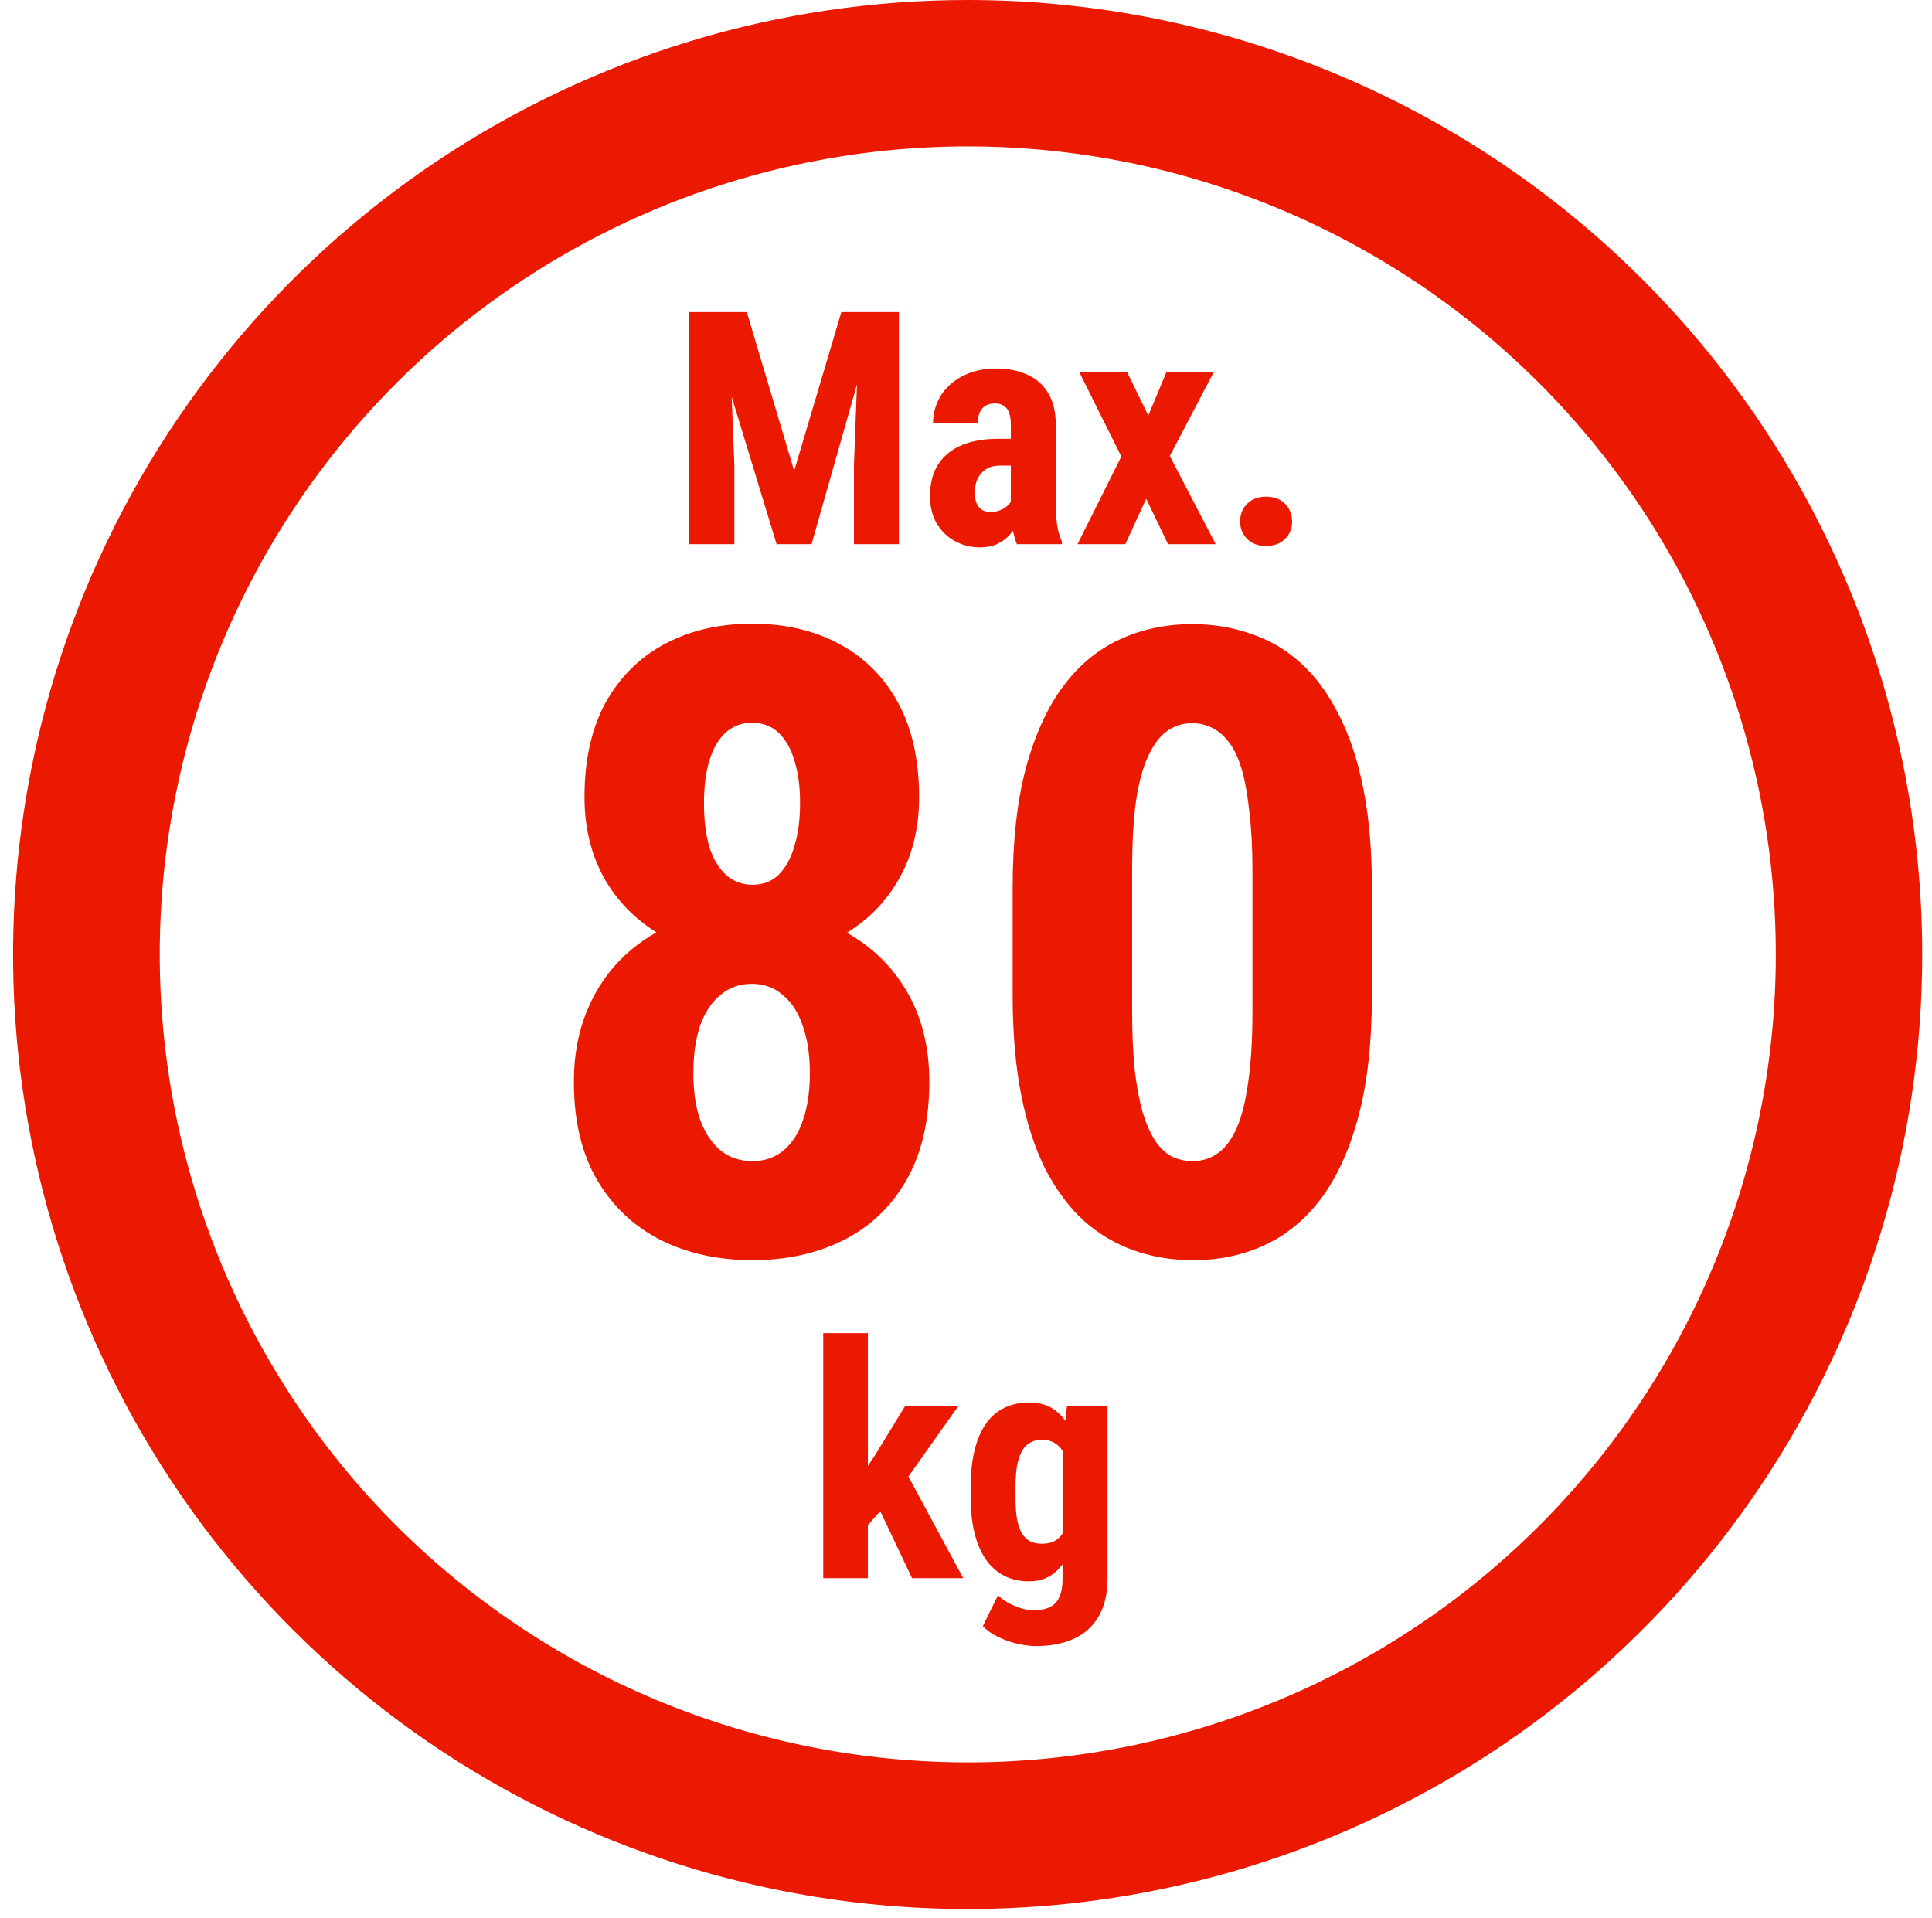
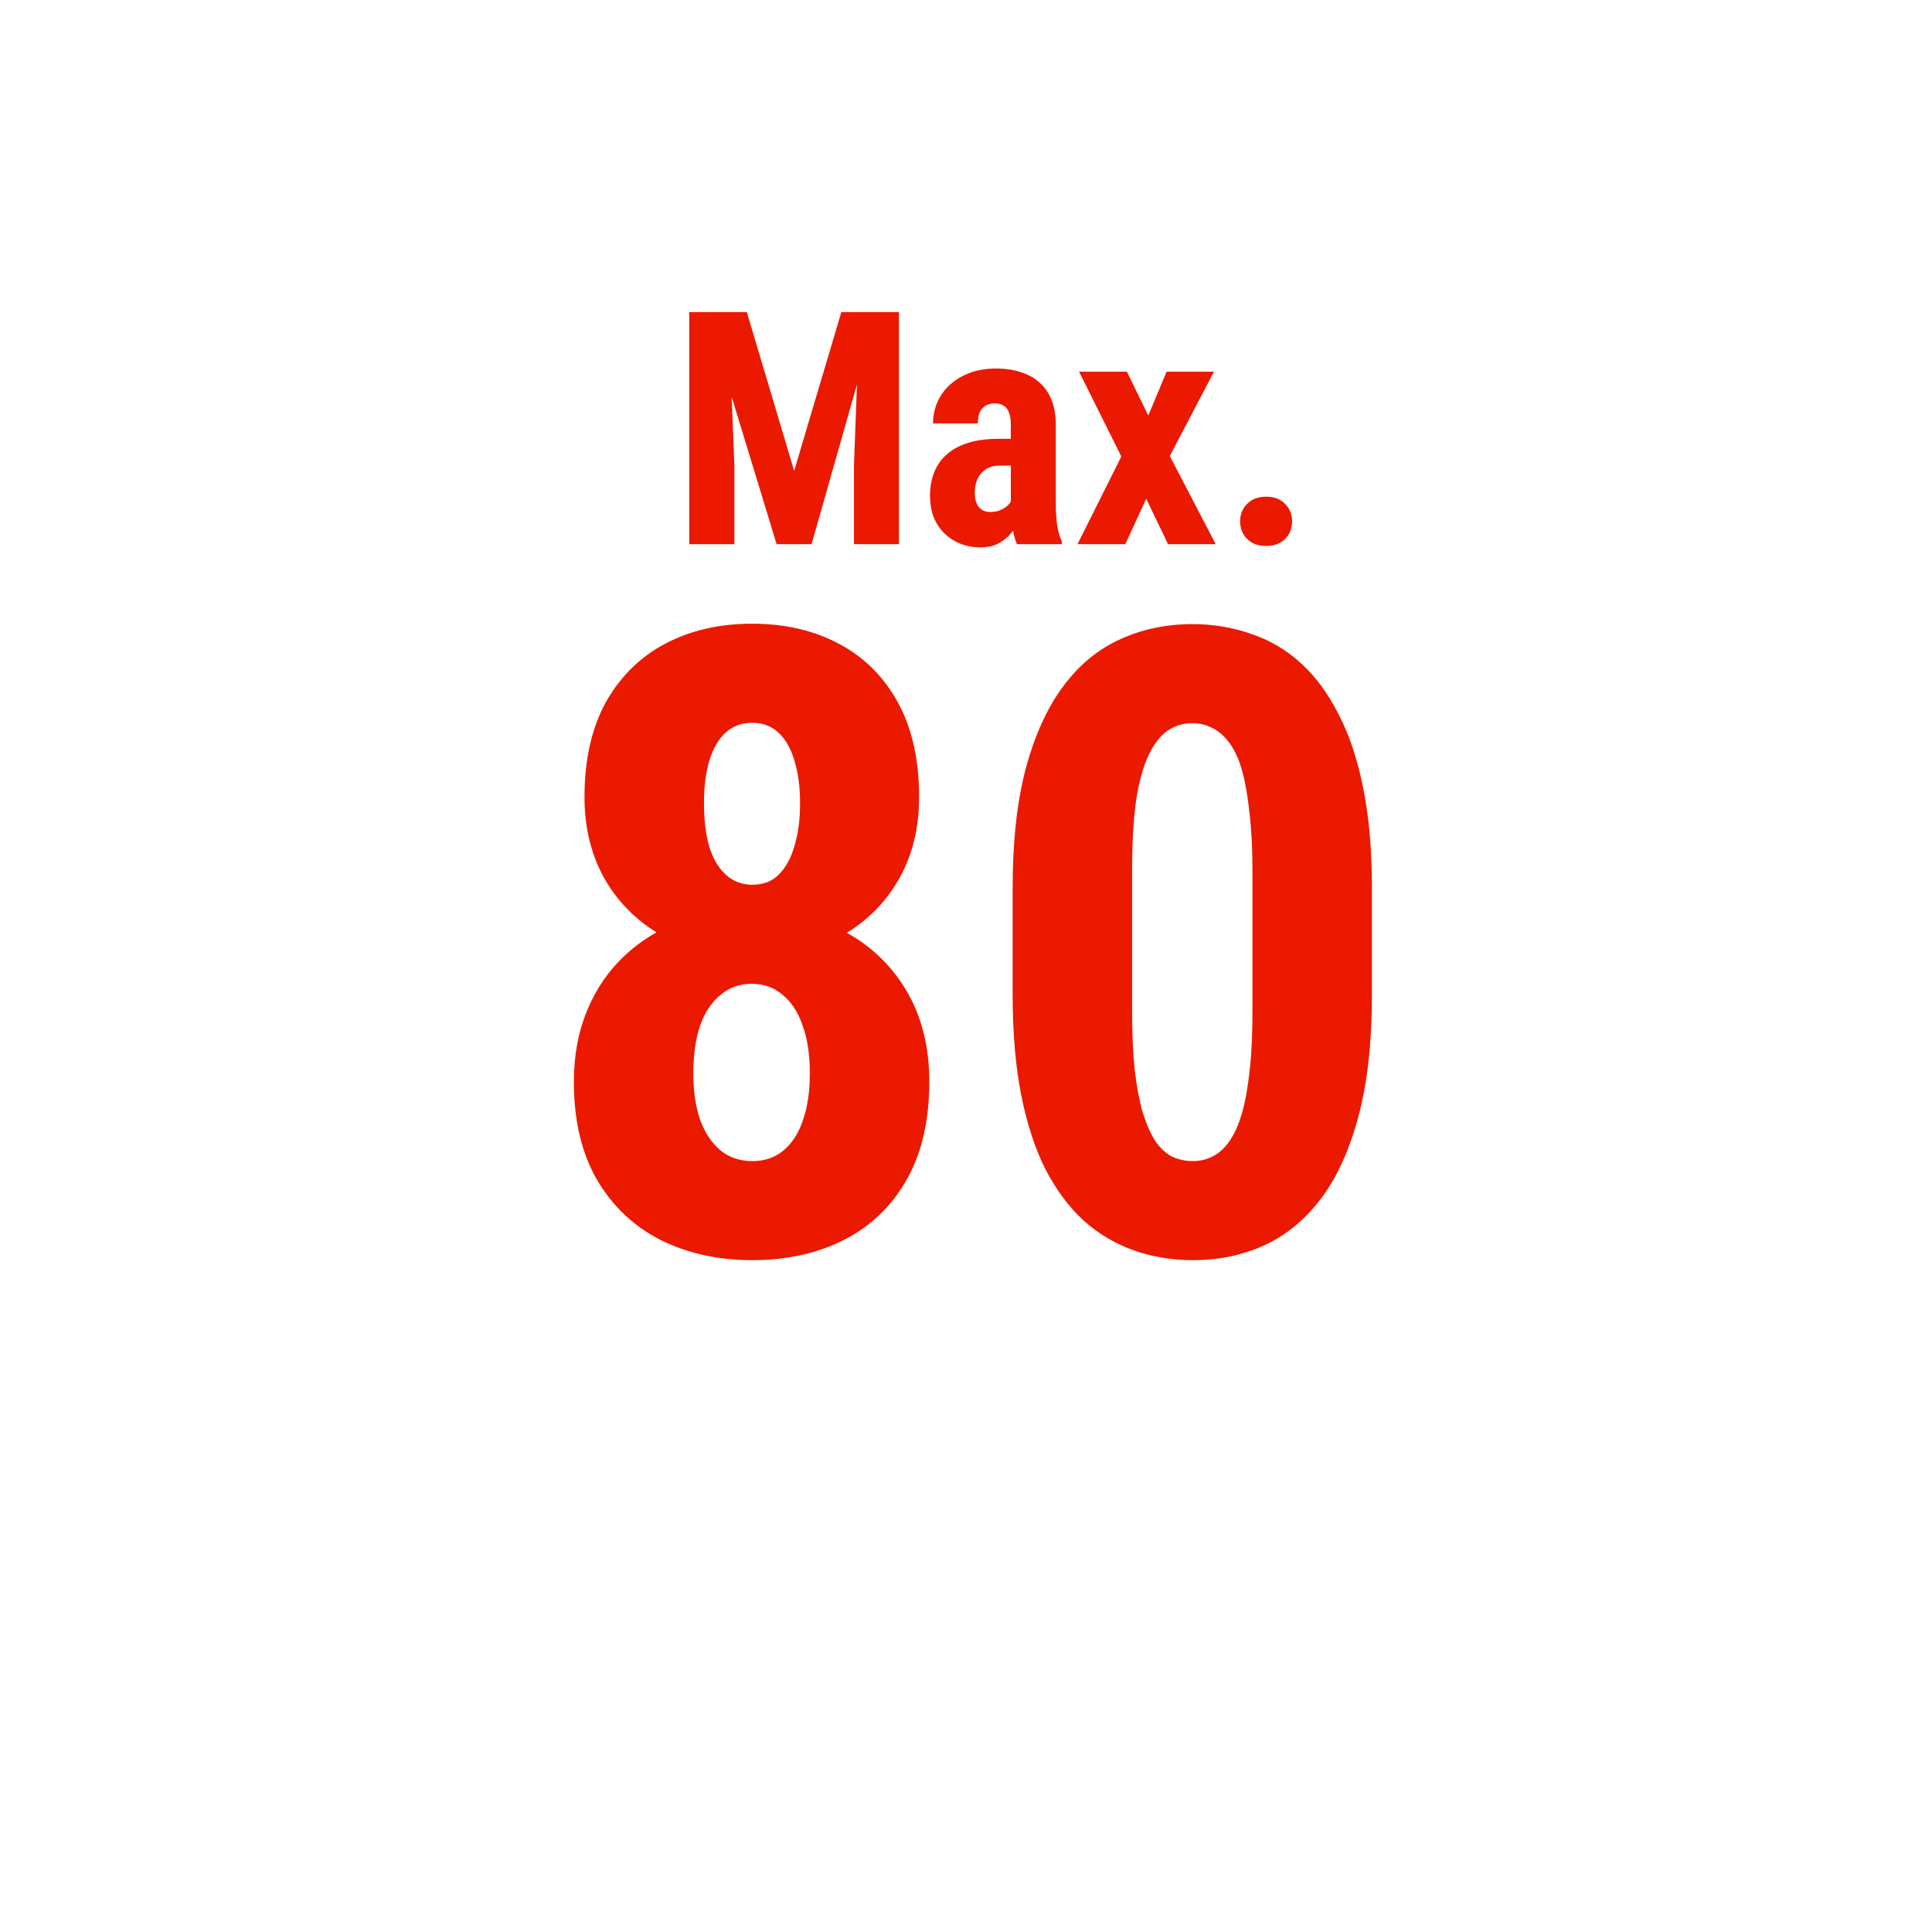
<svg xmlns="http://www.w3.org/2000/svg" width="142" height="141" viewBox="0 0 142 141" fill="none">
  <g clip-path="url(#clip0_977_627)">
-     <path d="M71.15 6.41687e-06C57.273 -0.006 43.705 4.104 32.163 11.809C20.622 19.515 11.624 30.471 6.309 43.29C0.995 56.11 -0.399 70.218 2.305 83.829C5.008 97.441 11.688 109.945 21.499 119.76C31.31 129.575 43.811 136.26 57.422 138.97C71.032 141.679 85.141 140.292 97.962 134.982C110.784 129.673 121.743 120.68 129.454 109.142C137.165 97.603 141.28 84.038 141.28 70.16C141.28 51.558 133.893 33.717 120.741 20.56C107.59 7.403 89.753 0.008 71.15 6.41687e-06ZM71.15 129.54C59.403 129.544 47.918 126.064 38.148 119.54C28.379 113.016 20.764 103.741 16.266 92.889C11.768 82.037 10.59 70.094 12.88 58.572C15.17 47.05 20.826 36.466 29.132 28.159C37.438 19.851 48.021 14.194 59.543 11.901C71.064 9.609 83.007 10.786 93.86 15.282C104.713 19.778 113.989 27.392 120.515 37.16C127.04 46.928 130.522 58.413 130.52 70.16C130.52 85.907 124.266 101.009 113.132 112.144C101.998 123.28 86.897 129.537 71.15 129.54Z" fill="#EB1900" />
    <path d="M51.878 22.938H54.89L58.37 34.609L61.839 22.938H64.499L59.648 40H57.081L51.878 22.938ZM50.659 22.938H53.531L53.976 34.188V40H50.659V22.938ZM63.187 22.938H66.07V40H62.765V34.188L63.187 22.938ZM74.296 37.082V31.223C74.296 30.84 74.249 30.535 74.156 30.309C74.07 30.082 73.937 29.918 73.757 29.816C73.585 29.707 73.374 29.652 73.124 29.652C72.843 29.652 72.609 29.711 72.421 29.828C72.234 29.945 72.093 30.113 71.999 30.332C71.913 30.551 71.87 30.812 71.87 31.117H68.577C68.577 30.57 68.683 30.055 68.894 29.57C69.105 29.078 69.413 28.648 69.82 28.281C70.234 27.906 70.726 27.613 71.296 27.402C71.867 27.191 72.507 27.086 73.218 27.086C74.062 27.086 74.812 27.23 75.468 27.52C76.124 27.801 76.644 28.25 77.027 28.867C77.409 29.484 77.601 30.285 77.601 31.27V36.918C77.601 37.629 77.636 38.207 77.706 38.652C77.784 39.098 77.898 39.48 78.046 39.801V40H74.742C74.593 39.648 74.48 39.211 74.402 38.688C74.331 38.156 74.296 37.621 74.296 37.082ZM74.695 32.254L74.706 34.223H73.499C73.187 34.223 72.913 34.273 72.679 34.375C72.452 34.477 72.261 34.621 72.105 34.809C71.948 34.988 71.831 35.199 71.753 35.441C71.683 35.684 71.648 35.941 71.648 36.215C71.648 36.52 71.691 36.777 71.777 36.988C71.862 37.199 71.992 37.359 72.163 37.469C72.335 37.578 72.538 37.633 72.773 37.633C73.132 37.633 73.445 37.559 73.71 37.41C73.976 37.262 74.171 37.082 74.296 36.871C74.429 36.66 74.472 36.465 74.425 36.285L75.175 37.562C75.081 37.852 74.952 38.152 74.788 38.465C74.632 38.777 74.433 39.066 74.191 39.332C73.948 39.598 73.648 39.816 73.288 39.988C72.937 40.152 72.519 40.234 72.034 40.234C71.355 40.234 70.734 40.078 70.171 39.766C69.609 39.453 69.163 39.016 68.835 38.453C68.515 37.891 68.355 37.223 68.355 36.449C68.355 35.809 68.456 35.23 68.659 34.715C68.87 34.191 69.183 33.75 69.597 33.391C70.011 33.023 70.534 32.742 71.167 32.547C71.8 32.352 72.542 32.254 73.394 32.254H74.695ZM82.827 27.32L84.398 30.543L85.745 27.32H89.226L85.98 33.52L89.355 40H85.851L84.245 36.66L82.71 40H79.195L82.417 33.555L79.312 27.32H82.827ZM91.148 38.324C91.148 37.809 91.32 37.379 91.663 37.035C92.007 36.684 92.472 36.508 93.058 36.508C93.644 36.508 94.109 36.684 94.452 37.035C94.796 37.379 94.968 37.809 94.968 38.324C94.968 38.84 94.796 39.27 94.452 39.613C94.109 39.957 93.644 40.129 93.058 40.129C92.472 40.129 92.007 39.957 91.663 39.613C91.32 39.27 91.148 38.84 91.148 38.324Z" fill="#EB1900" />
-     <path d="M63.788 97.988V116H60.507V97.988H63.788ZM70.456 103.32L65.992 109.625L63.308 112.637L62.148 110.141L64.21 107.129L66.542 103.32H70.456ZM67.034 116L64.269 110.176L66.531 108.09L70.796 116H67.034ZM78.425 103.32H81.402V116C81.402 117.156 81.179 118.102 80.734 118.836C80.296 119.578 79.683 120.121 78.894 120.465C78.112 120.816 77.198 120.992 76.152 120.992C75.753 120.992 75.304 120.938 74.804 120.828C74.312 120.719 73.835 120.551 73.374 120.324C72.913 120.105 72.534 119.84 72.237 119.527L73.351 117.254C73.656 117.559 74.054 117.816 74.546 118.027C75.038 118.246 75.523 118.355 75.999 118.355C76.46 118.355 76.843 118.281 77.148 118.133C77.46 117.992 77.695 117.75 77.851 117.406C78.015 117.062 78.097 116.602 78.097 116.023V106.262L78.425 103.32ZM71.347 110.105V109.262C71.347 108.23 71.445 107.328 71.64 106.555C71.835 105.781 72.117 105.137 72.484 104.621C72.851 104.105 73.3 103.723 73.831 103.473C74.37 103.215 74.972 103.086 75.636 103.086C76.331 103.086 76.913 103.238 77.382 103.543C77.851 103.84 78.23 104.258 78.519 104.797C78.816 105.336 79.042 105.973 79.198 106.707C79.362 107.441 79.487 108.246 79.573 109.121V110.34C79.487 111.168 79.347 111.941 79.152 112.66C78.964 113.379 78.714 114.004 78.402 114.535C78.089 115.066 77.706 115.484 77.253 115.789C76.8 116.086 76.253 116.234 75.612 116.234C74.956 116.234 74.362 116.102 73.831 115.836C73.308 115.57 72.859 115.18 72.484 114.664C72.117 114.141 71.835 113.5 71.64 112.742C71.445 111.977 71.347 111.098 71.347 110.105ZM74.64 109.262V110.105C74.64 110.699 74.675 111.211 74.745 111.641C74.823 112.062 74.941 112.41 75.097 112.684C75.253 112.949 75.452 113.148 75.695 113.281C75.945 113.406 76.237 113.469 76.573 113.469C77.05 113.469 77.429 113.359 77.71 113.141C77.999 112.914 78.21 112.605 78.343 112.215C78.484 111.816 78.562 111.359 78.577 110.844V108.629C78.57 108.199 78.519 107.812 78.425 107.469C78.339 107.125 78.218 106.832 78.062 106.59C77.906 106.348 77.702 106.16 77.452 106.027C77.21 105.895 76.925 105.828 76.597 105.828C76.261 105.828 75.972 105.895 75.73 106.027C75.487 106.16 75.284 106.367 75.12 106.648C74.964 106.922 74.843 107.277 74.757 107.715C74.679 108.145 74.64 108.66 74.64 109.262Z" fill="#EB1900" />
    <path d="M68.304 79.5C68.304 82.375 67.742 84.792 66.617 86.75C65.512 88.688 63.971 90.156 61.992 91.156C60.033 92.135 57.804 92.625 55.304 92.625C52.804 92.625 50.564 92.135 48.585 91.156C46.606 90.156 45.044 88.688 43.898 86.75C42.752 84.792 42.179 82.375 42.179 79.5C42.179 77.583 42.502 75.844 43.148 74.281C43.794 72.719 44.7 71.385 45.867 70.281C47.054 69.156 48.439 68.302 50.023 67.719C51.627 67.115 53.367 66.812 55.242 66.812C57.762 66.812 60.002 67.344 61.96 68.406C63.939 69.448 65.492 70.917 66.617 72.812C67.742 74.708 68.304 76.938 68.304 79.5ZM59.523 78.875C59.523 77.521 59.346 76.354 58.992 75.375C58.658 74.396 58.169 73.646 57.523 73.125C56.898 72.583 56.137 72.312 55.242 72.312C54.367 72.312 53.606 72.583 52.96 73.125C52.314 73.646 51.814 74.396 51.46 75.375C51.127 76.354 50.96 77.521 50.96 78.875C50.96 80.208 51.127 81.354 51.46 82.312C51.814 83.271 52.314 84.021 52.96 84.562C53.606 85.083 54.387 85.344 55.304 85.344C56.2 85.344 56.96 85.083 57.585 84.562C58.231 84.021 58.71 83.271 59.023 82.312C59.356 81.354 59.523 80.208 59.523 78.875ZM67.554 58.594C67.554 60.927 67.033 62.979 65.992 64.75C64.95 66.521 63.502 67.906 61.648 68.906C59.814 69.906 57.7 70.406 55.304 70.406C52.887 70.406 50.752 69.906 48.898 68.906C47.044 67.906 45.585 66.521 44.523 64.75C43.481 62.958 42.96 60.906 42.96 58.594C42.96 55.844 43.481 53.521 44.523 51.625C45.585 49.729 47.044 48.292 48.898 47.312C50.752 46.333 52.877 45.844 55.273 45.844C57.689 45.844 59.814 46.333 61.648 47.312C63.502 48.292 64.95 49.729 65.992 51.625C67.033 53.521 67.554 55.844 67.554 58.594ZM58.804 59.031C58.804 57.844 58.669 56.812 58.398 55.938C58.148 55.062 57.762 54.375 57.242 53.875C56.721 53.375 56.064 53.125 55.273 53.125C54.523 53.125 53.877 53.365 53.335 53.844C52.814 54.323 52.419 55 52.148 55.875C51.877 56.75 51.742 57.802 51.742 59.031C51.742 60.24 51.867 61.292 52.117 62.188C52.387 63.083 52.794 63.781 53.335 64.281C53.877 64.781 54.533 65.031 55.304 65.031C56.096 65.031 56.742 64.781 57.242 64.281C57.762 63.76 58.148 63.052 58.398 62.156C58.669 61.26 58.804 60.219 58.804 59.031ZM100.835 65.25V73.156C100.835 76.573 100.512 79.51 99.867 81.969C99.221 84.427 98.314 86.448 97.148 88.031C95.981 89.594 94.596 90.75 92.992 91.5C91.387 92.25 89.617 92.625 87.679 92.625C86.137 92.625 84.689 92.385 83.335 91.906C81.981 91.427 80.752 90.698 79.648 89.719C78.564 88.719 77.627 87.458 76.835 85.938C76.064 84.396 75.471 82.573 75.054 80.469C74.637 78.344 74.429 75.906 74.429 73.156V65.25C74.429 61.833 74.752 58.906 75.398 56.469C76.064 54.01 76.981 52 78.148 50.438C79.314 48.875 80.7 47.729 82.304 47C83.929 46.25 85.71 45.875 87.648 45.875C89.168 45.875 90.606 46.115 91.96 46.594C93.335 47.052 94.554 47.771 95.617 48.75C96.7 49.729 97.627 50.99 98.398 52.531C99.189 54.052 99.793 55.875 100.21 58C100.627 60.104 100.835 62.521 100.835 65.25ZM92.054 74.375V63.969C92.054 62.365 91.981 60.958 91.835 59.75C91.71 58.542 91.533 57.521 91.304 56.688C91.075 55.854 90.773 55.177 90.398 54.656C90.023 54.135 89.606 53.76 89.148 53.531C88.689 53.281 88.179 53.156 87.617 53.156C86.95 53.156 86.346 53.344 85.804 53.719C85.262 54.094 84.793 54.708 84.398 55.562C84.002 56.396 83.7 57.51 83.492 58.906C83.304 60.281 83.21 61.969 83.21 63.969V74.375C83.21 75.979 83.273 77.396 83.398 78.625C83.543 79.854 83.742 80.906 83.992 81.781C84.262 82.635 84.564 83.323 84.898 83.844C85.252 84.365 85.658 84.75 86.117 85C86.596 85.229 87.117 85.344 87.679 85.344C88.346 85.344 88.95 85.156 89.492 84.781C90.054 84.385 90.523 83.76 90.898 82.906C91.273 82.052 91.554 80.927 91.742 79.531C91.95 78.115 92.054 76.396 92.054 74.375Z" fill="#EB1900" />
  </g>
  <defs>
    <clipPath id="clip0_977_627">
      <rect width="140.32" height="140.32" fill="white" transform="translate(0.96)" />
    </clipPath>
  </defs>
</svg>